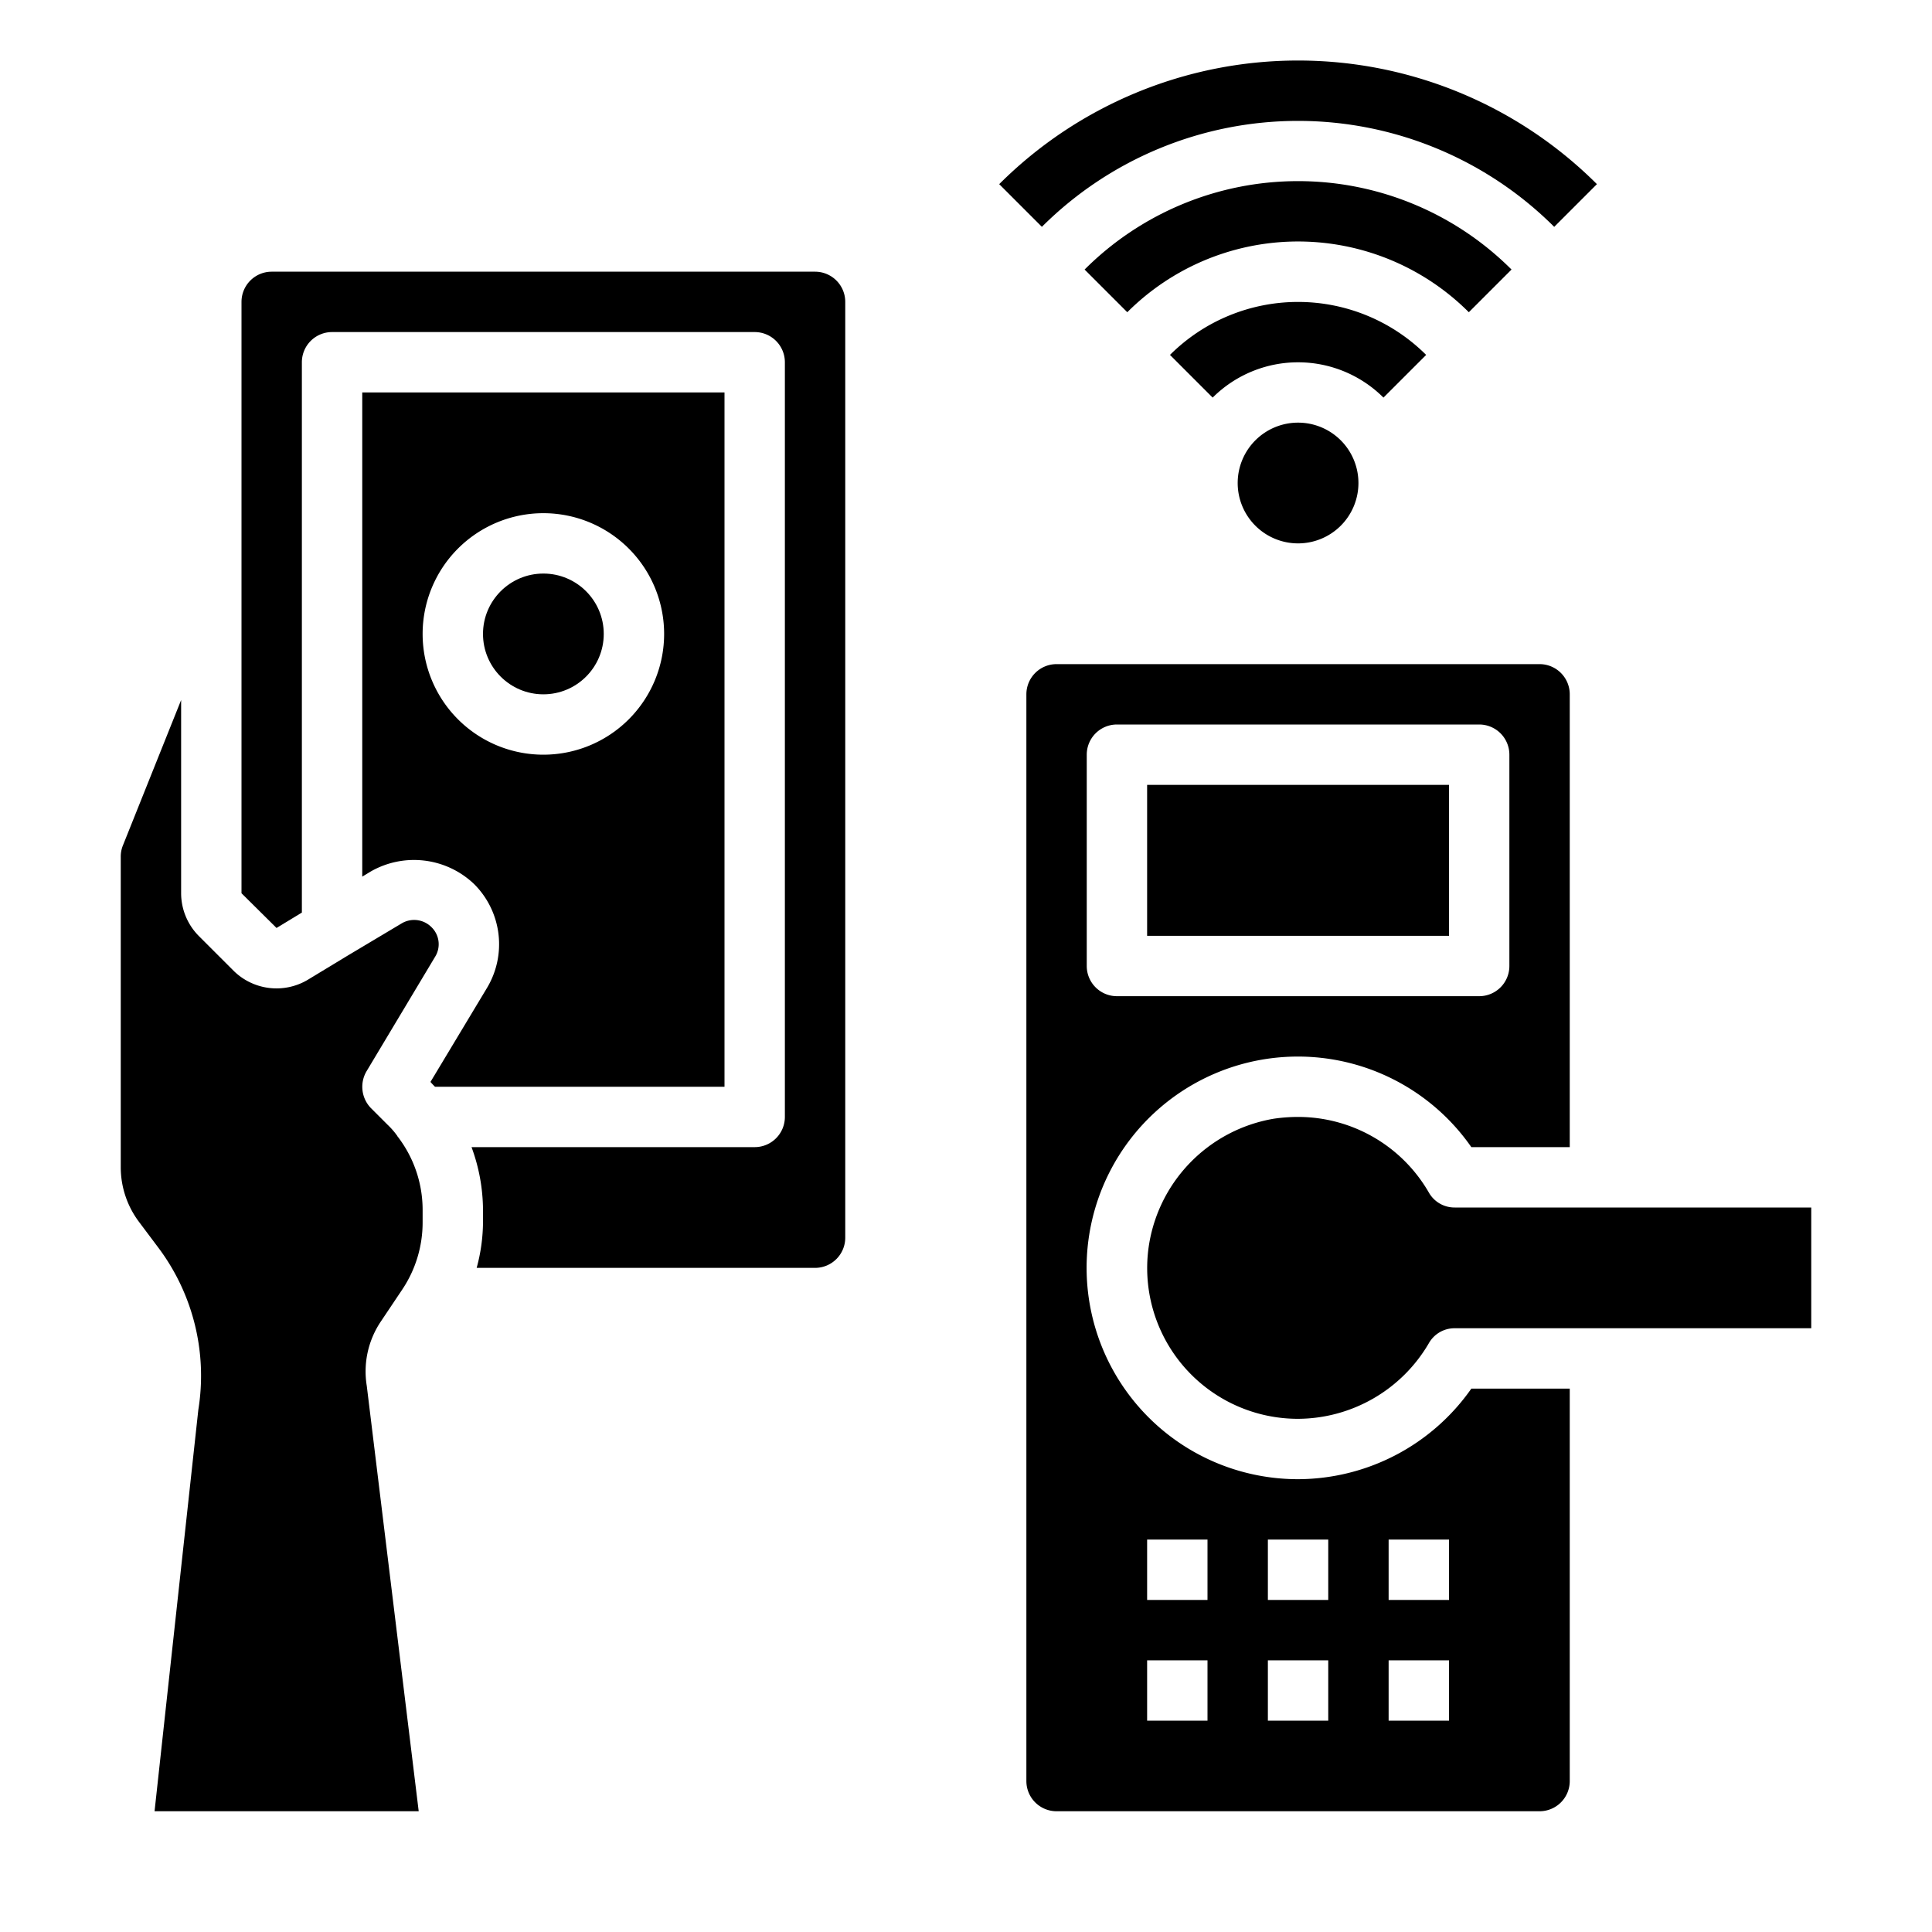
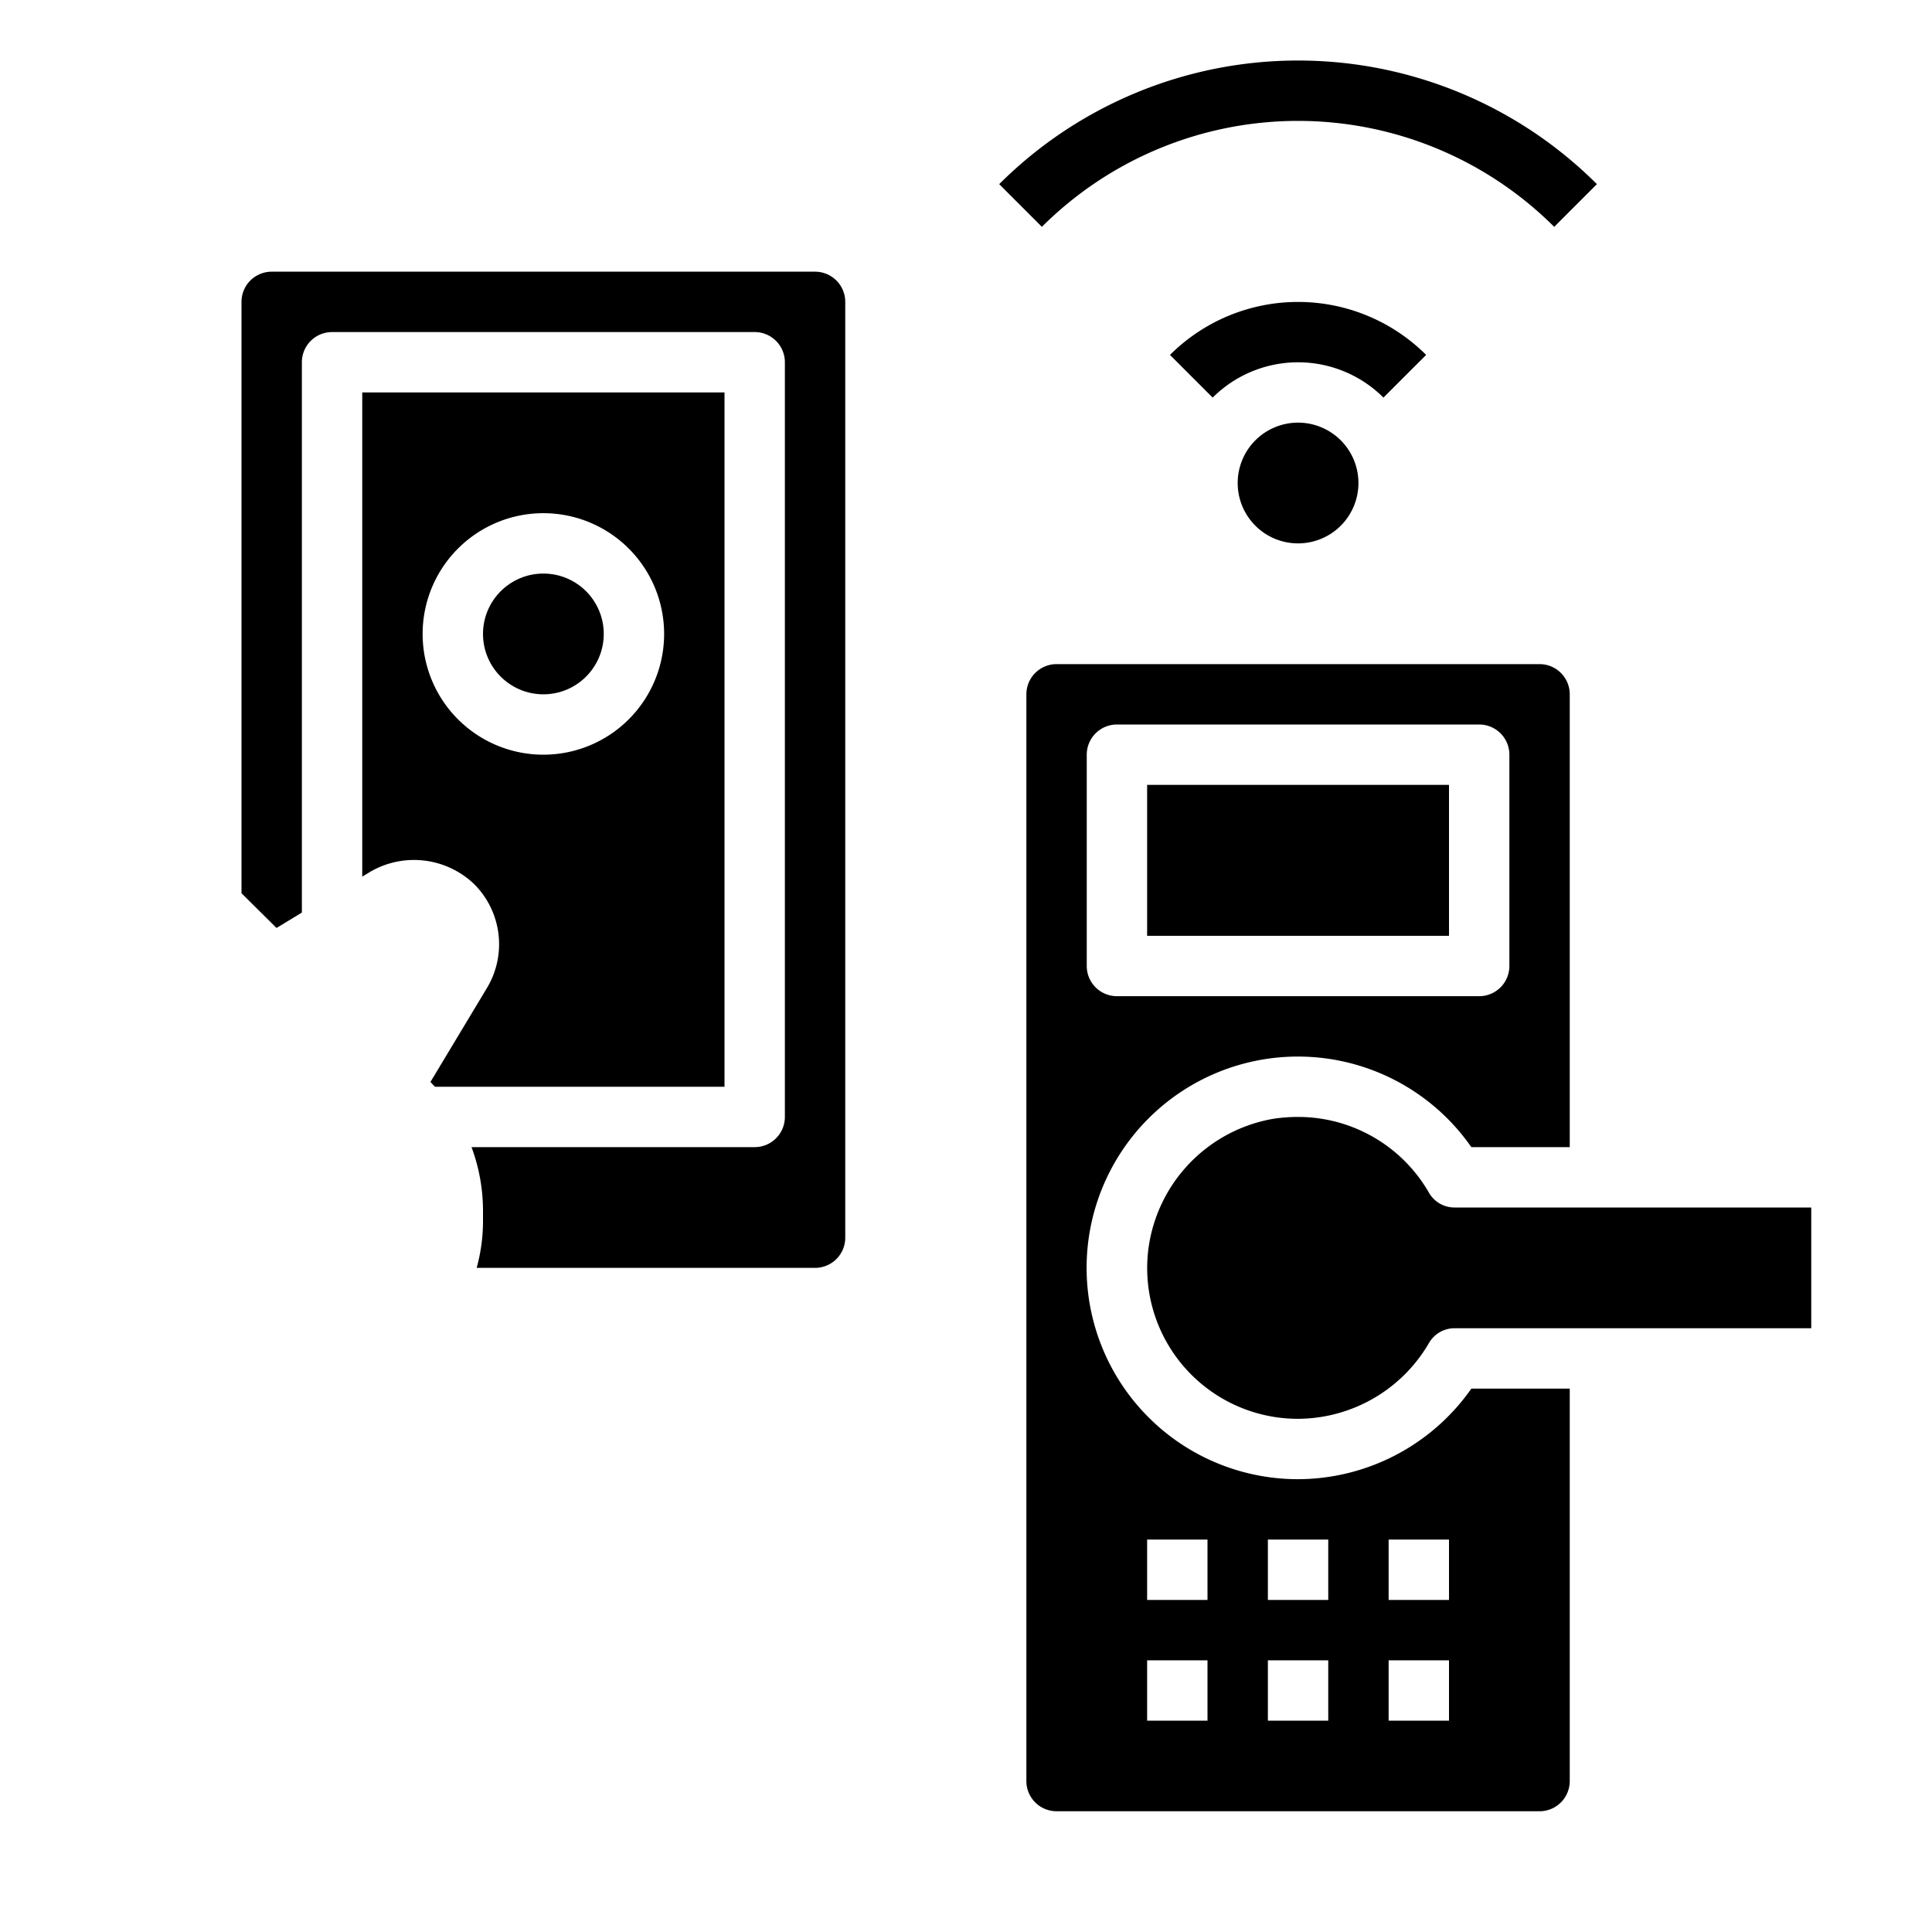
<svg xmlns="http://www.w3.org/2000/svg" id="Smart_control" height="512" viewBox="0 0 64 64" width="512" data-name="Smart control">
  <path d="m41.586 14.586a2 2 0 1 0 2.828 0 2 2 0 0 0 -2.828 0z" />
  <path d="m47.243 11.757a6.007 6.007 0 0 0 -8.486 0l1.414 1.414a4.007 4.007 0 0 1 5.658 0z" />
-   <path d="m50.071 8.929a10 10 0 0 0 -14.142 0l1.414 1.414a8 8 0 0 1 11.314 0z" />
  <path d="m51.485 7.515 1.415-1.415a14.014 14.014 0 0 0 -19.8 0l1.414 1.414a12.013 12.013 0 0 1 16.971.001z" />
-   <path d="m13.16 37.61c-.01 0-.02 0-.02-.01a2.51 2.51 0 0 0 -.31-.35l-.54-.54a1.014 1.014 0 0 1 -.15-1.22l2.27-3.79a.788.788 0 0 0 -.12-.99.809.809 0 0 0 -.97-.13l-1.81 1.08-1.32.8a2.023 2.023 0 0 1 -2.45-.3l-1.16-1.16a2.016 2.016 0 0 1 -.58-1.41v-6.4l-1.93 4.82a.986.986 0 0 0 -.07.38v10.28a3.018 3.018 0 0 0 .6 1.8l.66.88a7.07 7.07 0 0 1 1.31 5.35l-1.45 13.3h8.75l-1.72-14.09a2.962 2.962 0 0 1 .47-2.14l.71-1.06a3.993 3.993 0 0 0 .67-2.22v-.42a3.983 3.983 0 0 0 -.85-2.45z" />
  <circle cx="18" cy="21" r="2" />
  <path d="m27 9h-18a1 1 0 0 0 -1 1v19.59l1.16 1.15.84-.51v-18.23a1 1 0 0 1 1-1h14a1 1 0 0 1 1 1v25a1 1 0 0 1 -1 1h-9.38a6.07 6.07 0 0 1 .38 2.07v.42a5.854 5.854 0 0 1 -.21 1.51h11.21a1 1 0 0 0 1-1v-31a1 1 0 0 0 -1-1z" />
  <path d="m24 13h-12v16.04l.28-.17a2.883 2.883 0 0 1 3.43.42 2.814 2.814 0 0 1 .42 3.44l-1.87 3.11c.05.06.1.11.15.16h9.59zm-6 12a4 4 0 1 1 4-4 4 4 0 0 1 -4 4z" />
  <path d="m48.19 40a.976.976 0 0 1 -.86-.5 5 5 0 0 0 -4.34-2.5 5.488 5.488 0 0 0 -.8.06 5.04 5.04 0 0 0 -4.15 4.33 4.994 4.994 0 0 0 4.96 5.61 5.043 5.043 0 0 0 4.33-2.5.976.976 0 0 1 .86-.5h11.81v-4z" />
  <path d="m43 49a7 7 0 1 1 5.74-11h3.26v-15a1 1 0 0 0 -1-1h-16a1 1 0 0 0 -1 1v36a1 1 0 0 0 1 1h16a1 1 0 0 0 1-1v-13h-3.26a7.031 7.031 0 0 1 -5.74 3zm-7-24a1 1 0 0 1 1-1h12a1 1 0 0 1 1 1v7a1 1 0 0 1 -1 1h-12a1 1 0 0 1 -1-1zm4 32h-2v-2h2zm0-4h-2v-2h2zm4 4h-2v-2h2zm0-4h-2v-2h2zm4 4h-2v-2h2zm0-4h-2v-2h2z" />
  <path d="m38 26h10v5h-10z" />
</svg>